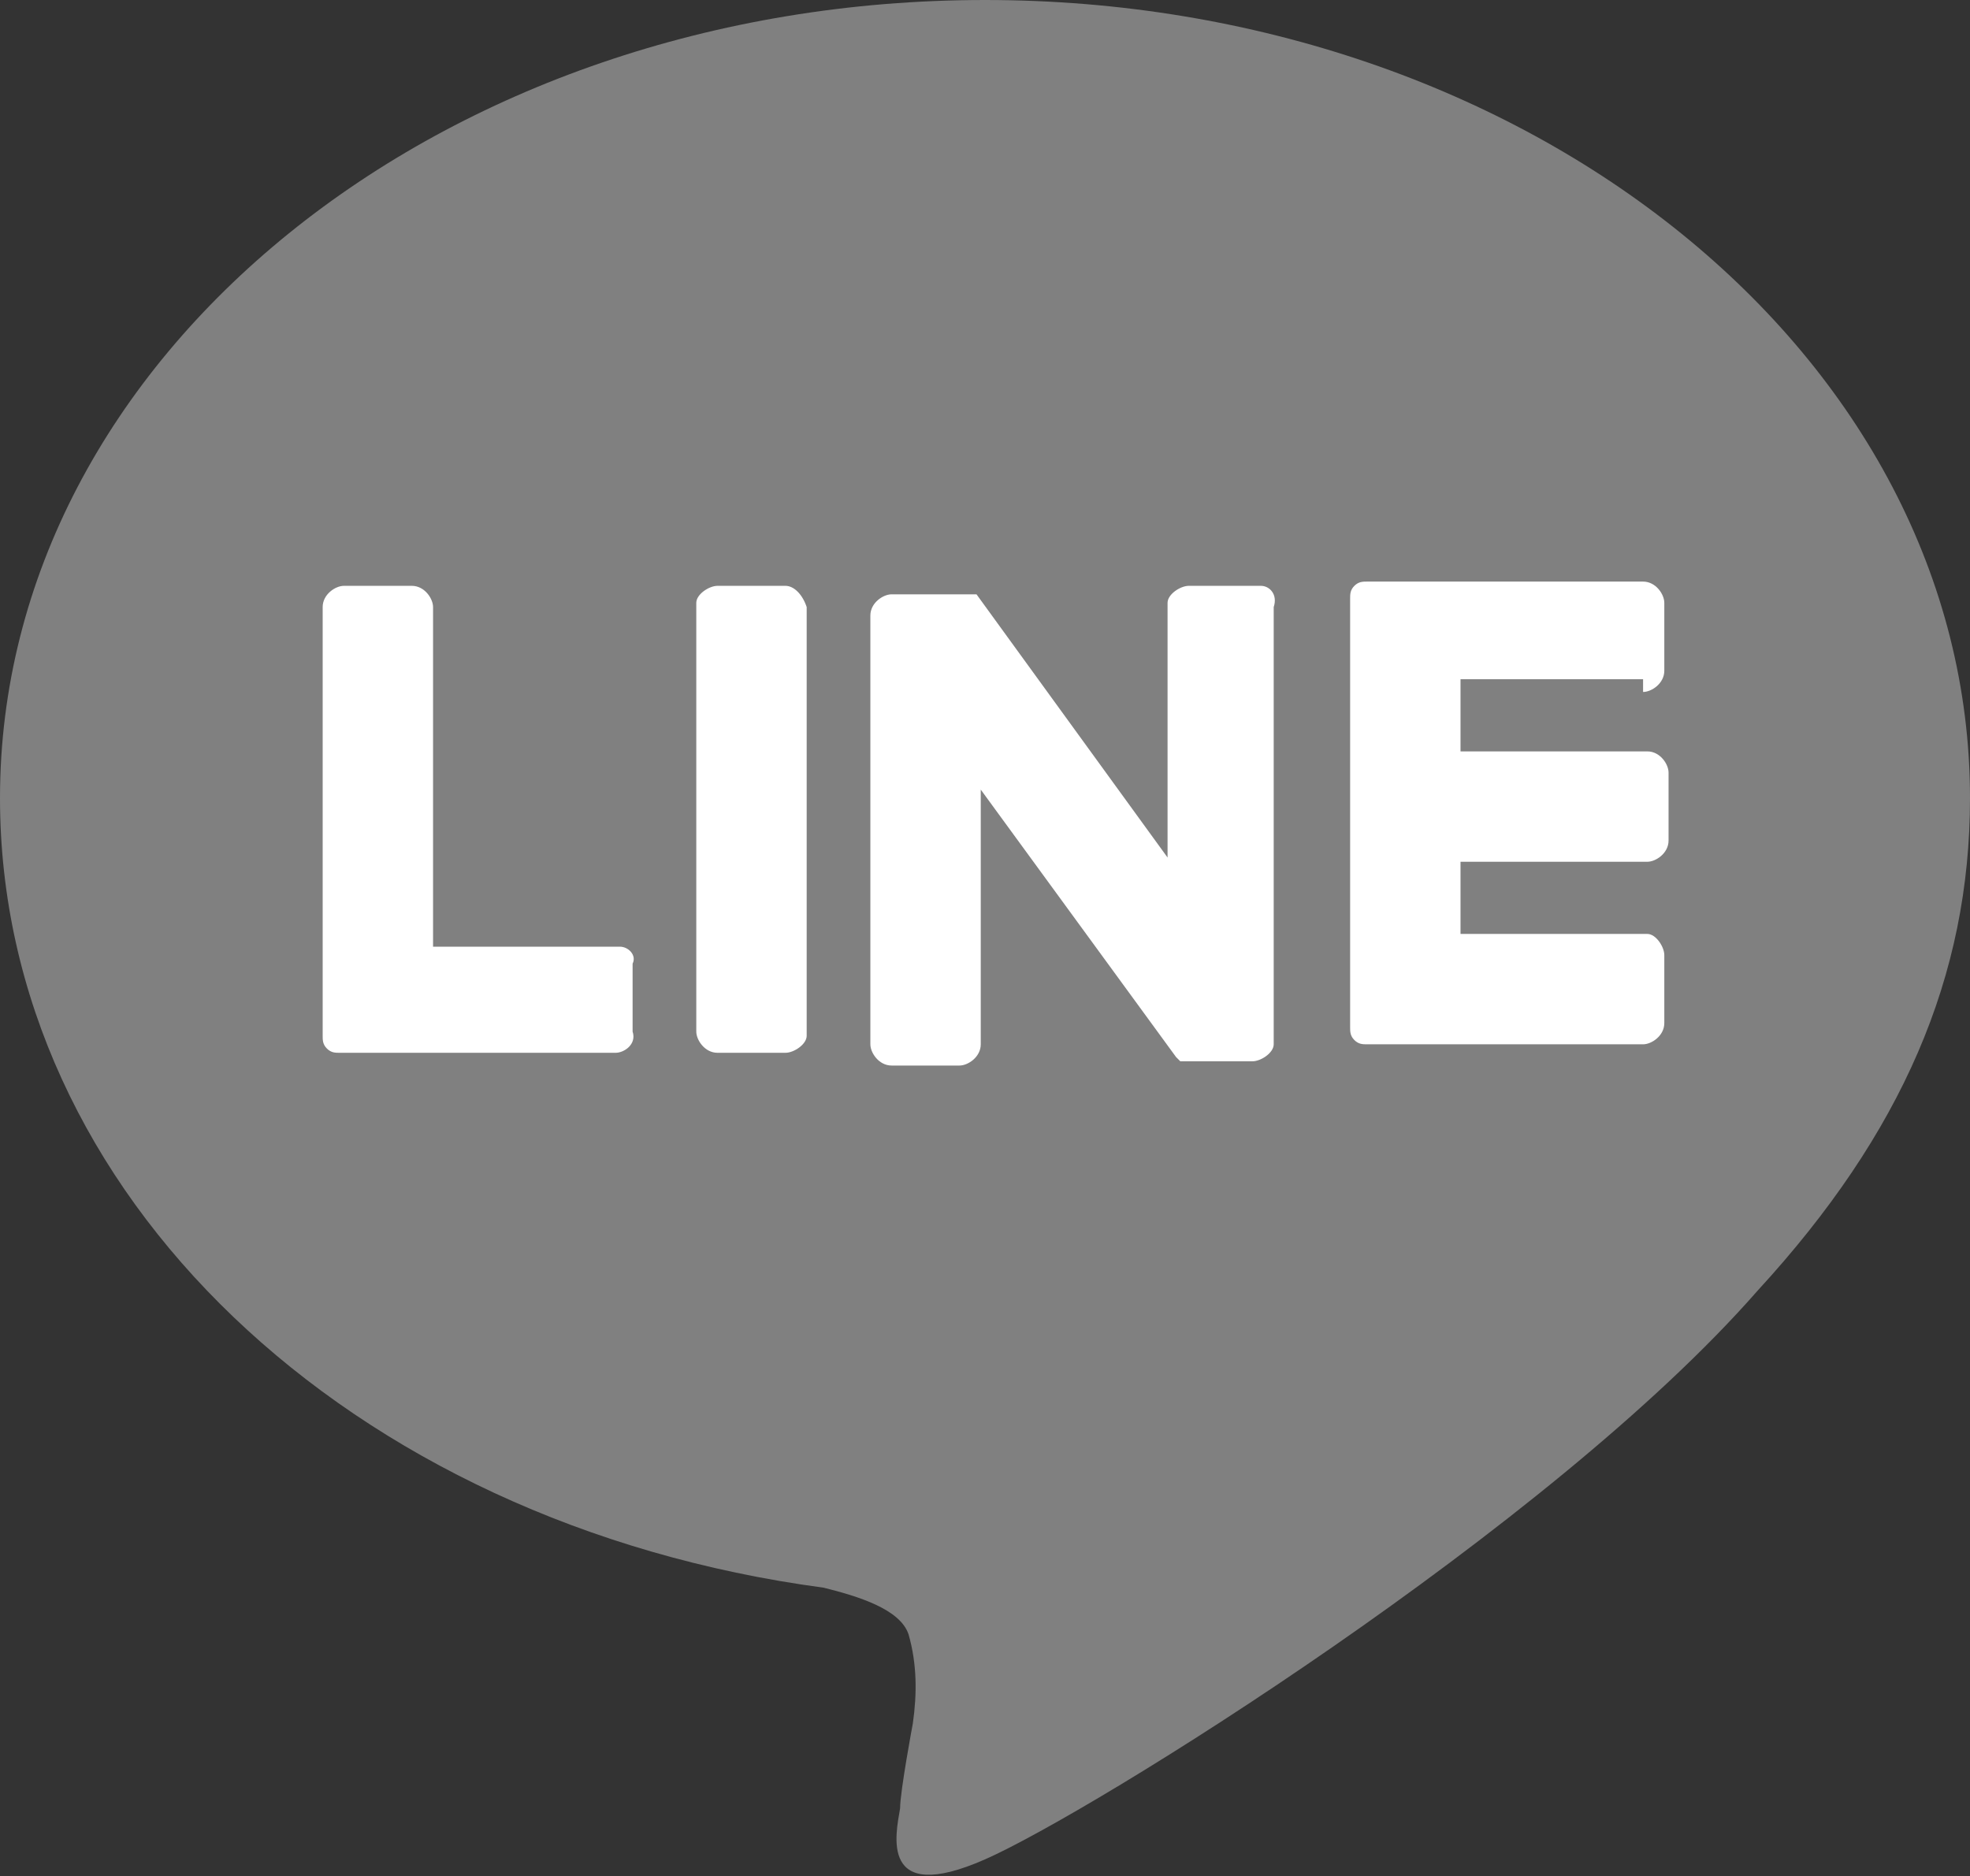
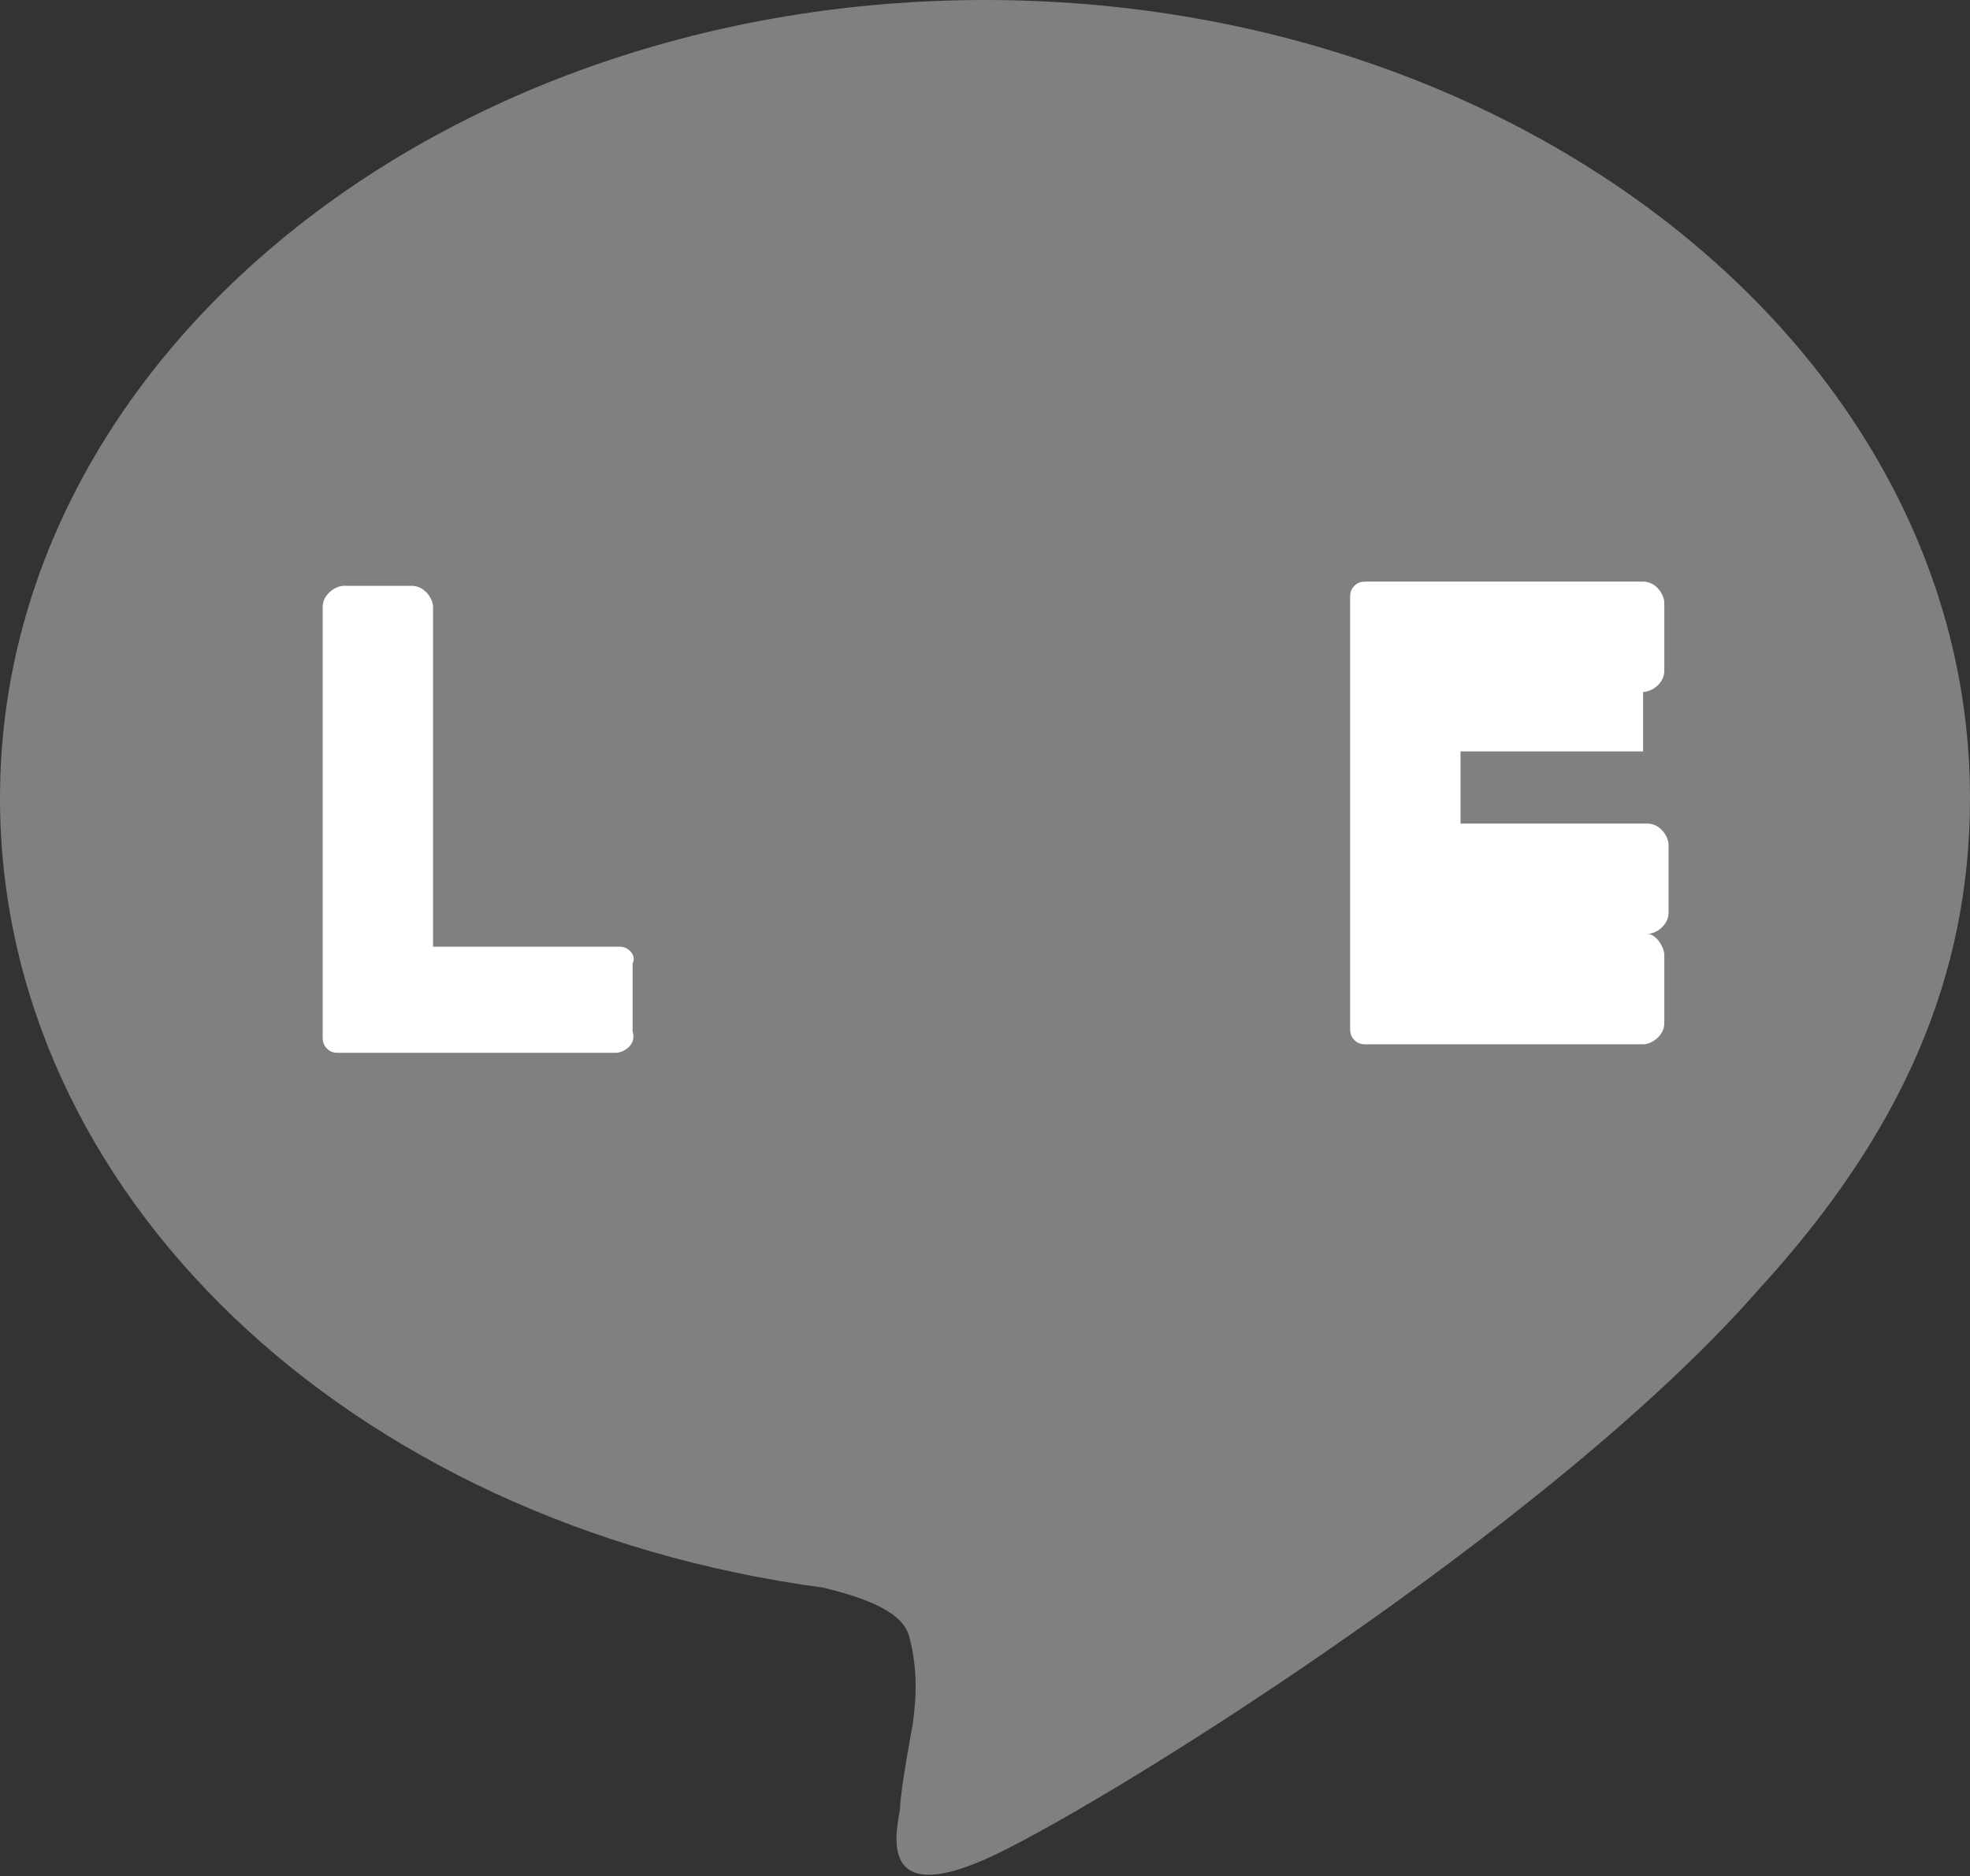
<svg xmlns="http://www.w3.org/2000/svg" version="1.1" id="レイヤー_1" x="0px" y="0px" viewBox="0 0 46.4 44.2" style="enable-background:new 0 0 46.4 44.2;" xml:space="preserve">
  <rect x="0" y="0" width="46.4" height="44.2" fill="#333333" stroke="none" />
  <style type="text/css">
	.st0{fill:#808080;}
	.st1{fill:#FFFFFF;}
</style>
  <title>ico_line</title>
  <path class="st0" d="M46.4,18.8C46.4,8.4,36,0,23.2,0S0,8.4,0,18.8c0,9.3,8.2,17.1,19.4,18.6c0.8,0.2,1.8,0.5,2,1.1  c0.2,0.7,0.2,1.4,0.1,2.1c0,0-0.3,1.6-0.3,2c-0.1,0.6-0.5,2.3,2,1.2S36.5,36,41.4,30.4l0,0C44.8,26.7,46.4,23,46.4,18.8" />
-   <path class="st1" d="M18.5,13.8h-1.6c-0.2,0-0.5,0.2-0.5,0.4c0,0,0,0,0,0v10.1c0,0.2,0.2,0.5,0.5,0.5c0,0,0,0,0,0h1.6  c0.2,0,0.5-0.2,0.5-0.4c0,0,0,0,0,0V14.3C18.9,14,18.7,13.8,18.5,13.8C18.5,13.8,18.5,13.8,18.5,13.8" />
-   <path class="st1" d="M29.7,13.8H28c-0.2,0-0.5,0.2-0.5,0.4c0,0,0,0,0,0v6L23,14c0,0,0,0,0,0l0,0c0,0,0,0,0,0l0,0l0,0l0,0l0,0l0,0  l0,0l0,0l0,0l0,0l0,0h0l0,0h0h0H21c-0.2,0-0.5,0.2-0.5,0.5v10.1c0,0.2,0.2,0.5,0.5,0.5h1.6c0.2,0,0.5-0.2,0.5-0.5v0v-6l4.6,6.3  c0,0,0.1,0.1,0.1,0.1l0,0l0,0l0,0l0,0l0,0l0,0l0,0h0c0,0,0.1,0,0.1,0h1.6c0.2,0,0.5-0.2,0.5-0.4c0,0,0,0,0,0V14.3  C30.1,14,29.9,13.8,29.7,13.8C29.7,13.8,29.7,13.8,29.7,13.8" />
  <path class="st1" d="M14.6,22.3h-4.4v-8c0-0.2-0.2-0.5-0.5-0.5l0,0H8.1c-0.2,0-0.5,0.2-0.5,0.5v10.1l0,0c0,0.1,0,0.2,0.1,0.3l0,0  l0,0c0.1,0.1,0.2,0.1,0.3,0.1h6.5c0.2,0,0.5-0.2,0.4-0.5v0v-1.6C15,22.5,14.8,22.3,14.6,22.3C14.6,22.3,14.6,22.3,14.6,22.3" />
-   <path class="st1" d="M38.7,16.3c0.2,0,0.5-0.2,0.5-0.5c0,0,0,0,0,0v-1.6c0-0.2-0.2-0.5-0.5-0.5c0,0,0,0,0,0h-6.5  c-0.1,0-0.2,0-0.3,0.1l0,0l0,0c-0.1,0.1-0.1,0.2-0.1,0.3l0,0v10.1l0,0c0,0.1,0,0.2,0.1,0.3l0,0l0,0c0.1,0.1,0.2,0.1,0.3,0.1h6.5  c0.2,0,0.5-0.2,0.5-0.5c0,0,0,0,0,0v-1.6c0-0.2-0.2-0.5-0.4-0.5c0,0,0,0,0,0h-4.4v-1.7h4.4c0.2,0,0.5-0.2,0.5-0.5c0,0,0,0,0,0v-1.6  c0-0.2-0.2-0.5-0.5-0.5c0,0,0,0,0,0h-4.4v-1.7H38.7z" />
+   <path class="st1" d="M38.7,16.3c0.2,0,0.5-0.2,0.5-0.5c0,0,0,0,0,0v-1.6c0-0.2-0.2-0.5-0.5-0.5c0,0,0,0,0,0h-6.5  c-0.1,0-0.2,0-0.3,0.1l0,0l0,0c-0.1,0.1-0.1,0.2-0.1,0.3l0,0v10.1l0,0c0,0.1,0,0.2,0.1,0.3l0,0l0,0c0.1,0.1,0.2,0.1,0.3,0.1h6.5  c0.2,0,0.5-0.2,0.5-0.5c0,0,0,0,0,0v-1.6c0-0.2-0.2-0.5-0.4-0.5c0,0,0,0,0,0h-4.4h4.4c0.2,0,0.5-0.2,0.5-0.5c0,0,0,0,0,0v-1.6  c0-0.2-0.2-0.5-0.5-0.5c0,0,0,0,0,0h-4.4v-1.7H38.7z" />
</svg>